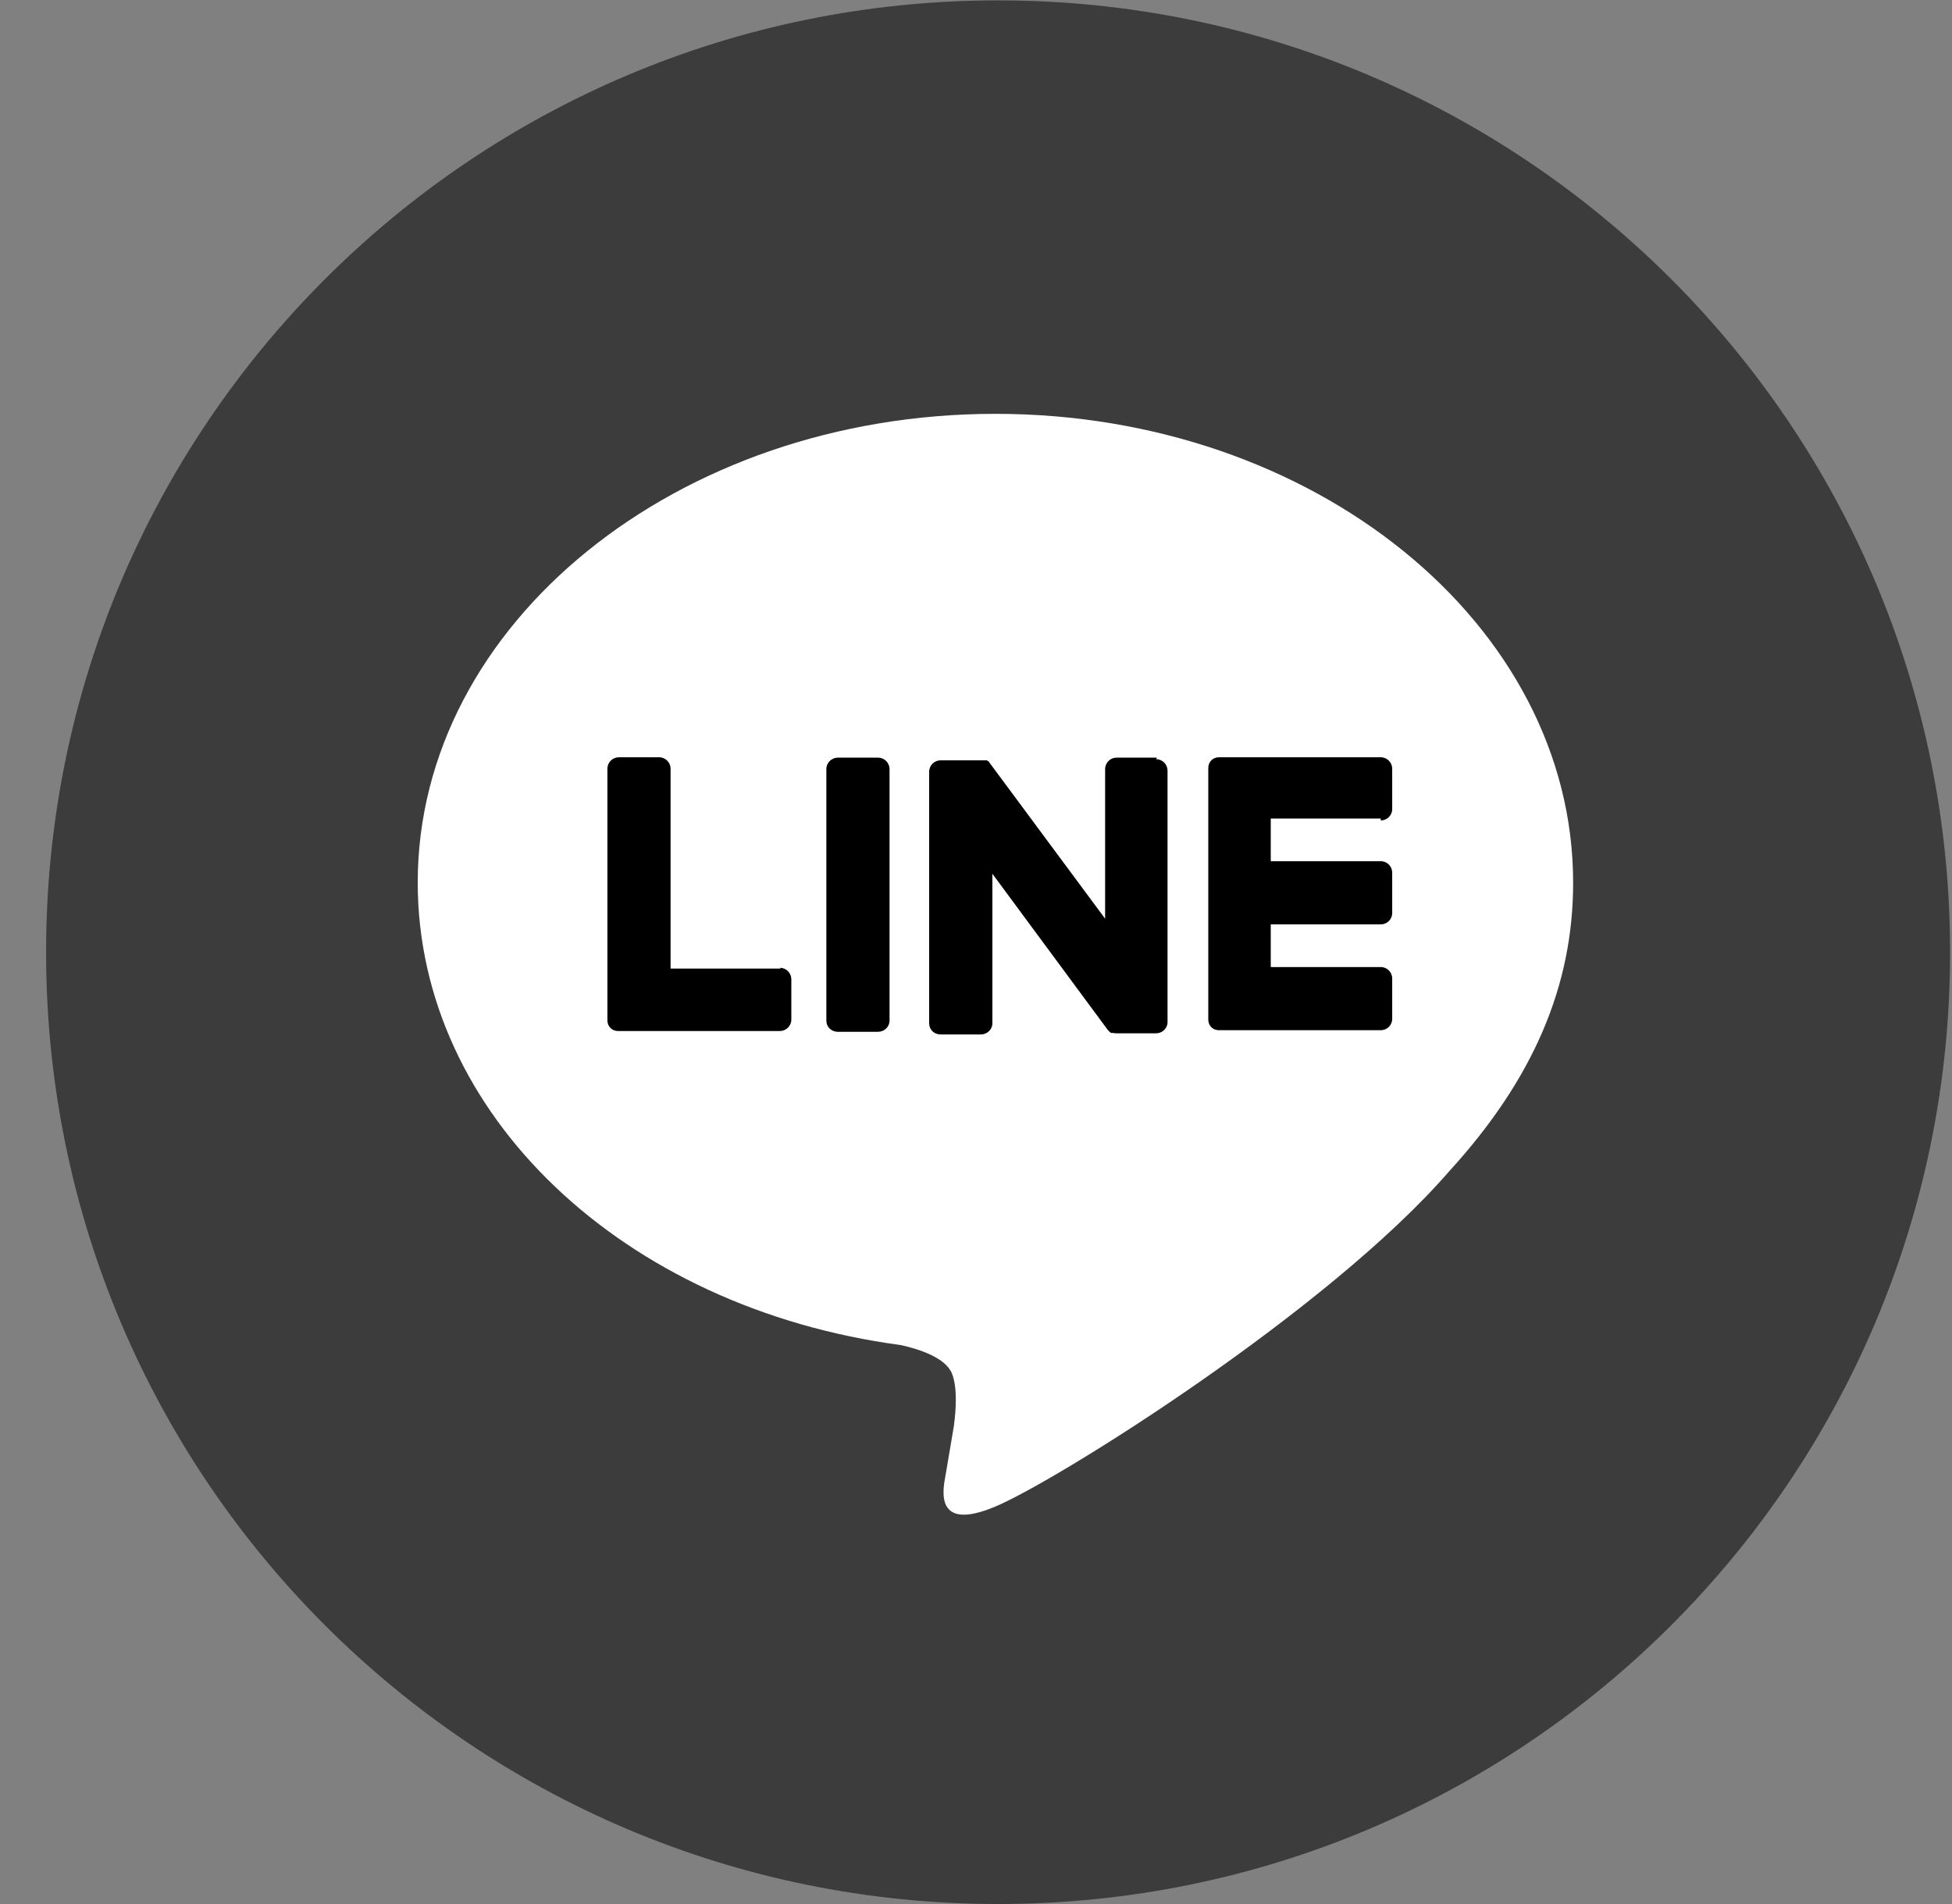
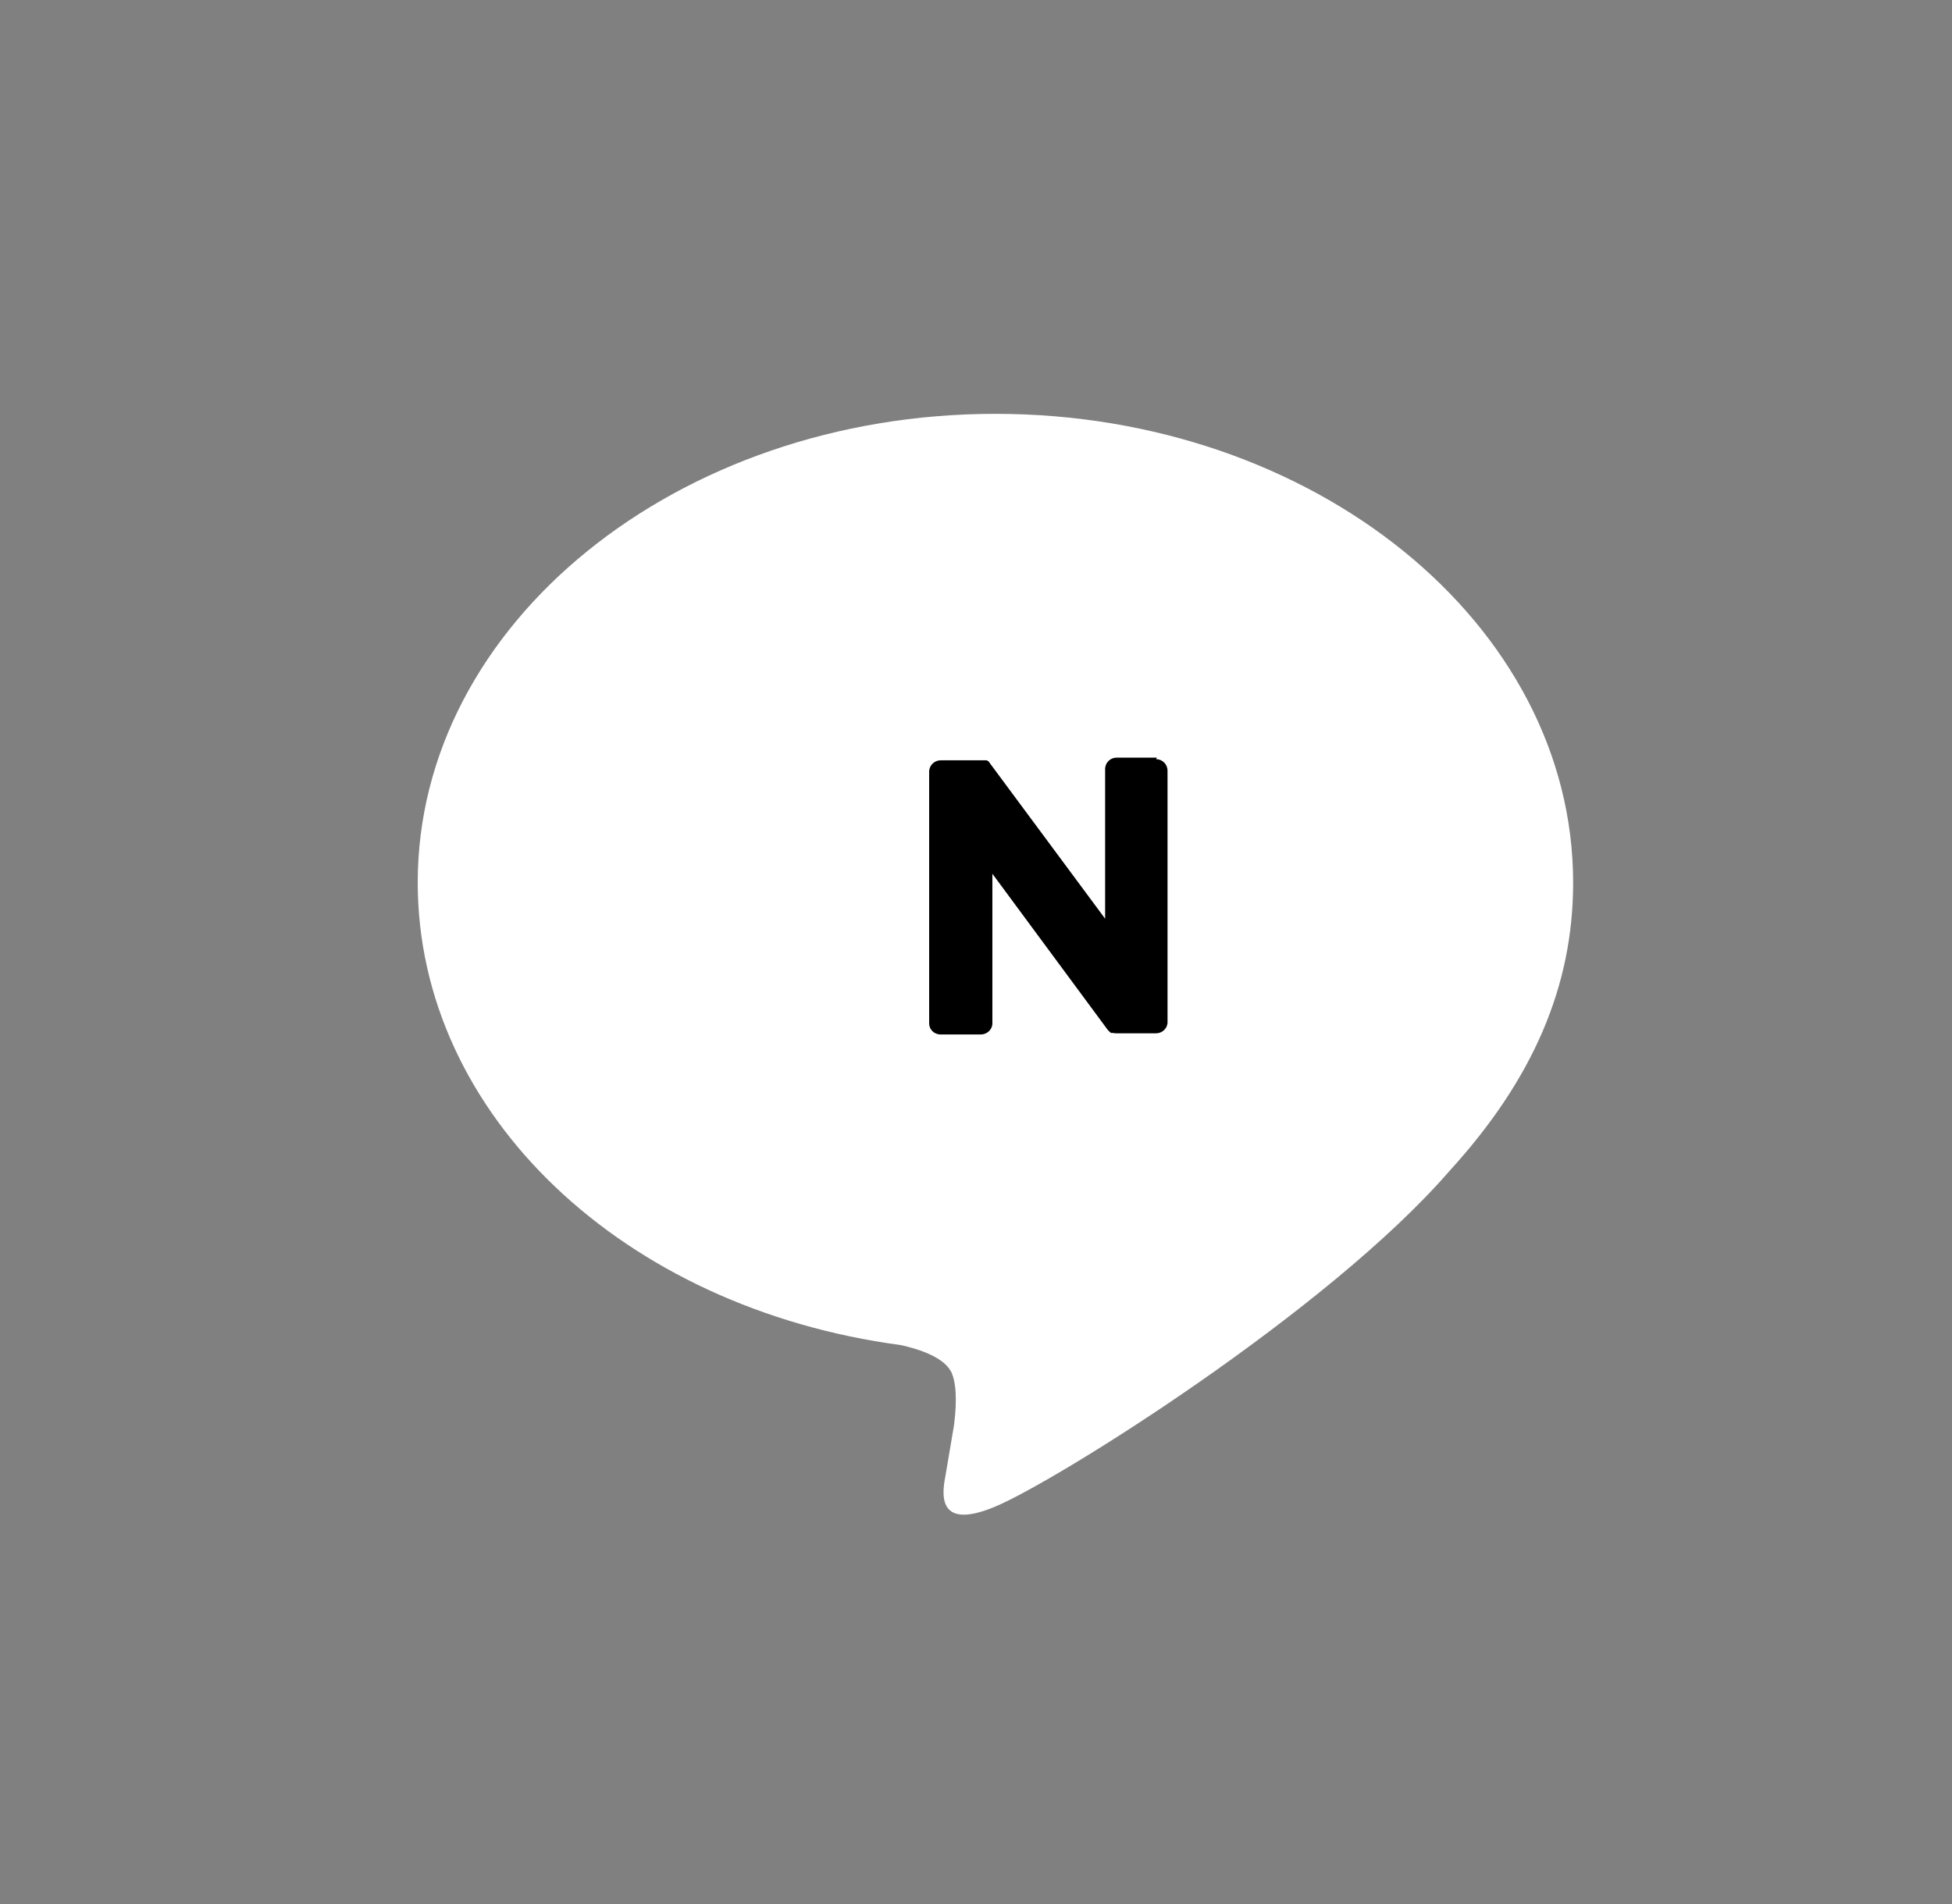
<svg xmlns="http://www.w3.org/2000/svg" width="41" height="40" viewBox="0 0 41 40" fill="none">
  <rect x="0" y="0" width="41" height="40" fill="#808080" stroke="none" />
-   <path d="M20.964 40C32.008 40 40.96 31.047 40.96 20.004C40.96 8.961 32.008 0.008 20.964 0.008C9.921 0.008 0.968 8.961 0.968 20.004C0.968 31.047 9.921 40 20.964 40Z" fill="#3C3C3C" />
  <path d="M33.042 18.54C33.042 13.109 27.595 8.694 20.908 8.694C14.221 8.694 8.774 13.109 8.774 18.54C8.774 23.411 13.094 27.482 18.924 28.258C19.316 28.346 19.86 28.522 19.996 28.858C20.116 29.162 20.076 29.642 20.036 29.954C20.036 29.954 19.892 30.81 19.86 30.994C19.804 31.298 19.62 32.193 20.908 31.649C22.204 31.106 27.899 27.538 30.442 24.603C32.202 22.675 33.042 20.716 33.042 18.548" fill="white" />
-   <path d="M18.445 15.917H17.597C17.469 15.917 17.357 16.021 17.357 16.157V21.444C17.357 21.572 17.461 21.676 17.597 21.676H18.445C18.572 21.676 18.684 21.572 18.684 21.444V16.157C18.684 16.029 18.58 15.917 18.445 15.917Z" fill="black" />
  <path d="M24.299 15.917H23.451C23.323 15.917 23.212 16.021 23.212 16.157V19.3L20.788 16.029C20.788 16.029 20.78 16.013 20.772 16.005C20.772 16.005 20.764 15.997 20.756 15.989C20.756 15.989 20.748 15.989 20.74 15.981C20.74 15.981 20.732 15.981 20.724 15.973C20.724 15.973 20.716 15.973 20.708 15.973C20.708 15.973 20.7 15.973 20.692 15.973C20.692 15.973 20.684 15.973 20.676 15.973C20.676 15.973 20.676 15.973 20.668 15.973C20.668 15.973 20.66 15.973 20.652 15.973C20.652 15.973 20.652 15.973 20.644 15.973C20.644 15.973 20.636 15.973 20.628 15.973C20.628 15.973 20.62 15.973 20.612 15.973C20.612 15.973 20.612 15.973 20.604 15.973H19.756C19.628 15.973 19.516 16.077 19.516 16.213V21.5C19.516 21.628 19.62 21.732 19.756 21.732H20.604C20.732 21.732 20.844 21.628 20.844 21.5V18.356L23.267 21.636C23.267 21.636 23.308 21.676 23.323 21.692C23.323 21.692 23.331 21.692 23.34 21.7C23.34 21.7 23.34 21.7 23.348 21.7C23.348 21.7 23.348 21.7 23.355 21.7C23.355 21.7 23.363 21.7 23.372 21.7C23.387 21.7 23.412 21.708 23.435 21.708H24.283C24.411 21.708 24.523 21.604 24.523 21.476V16.189C24.523 16.061 24.419 15.949 24.283 15.949" fill="black" />
-   <path d="M16.397 20.348H14.085V16.149C14.085 16.021 13.981 15.909 13.845 15.909H12.998C12.87 15.909 12.758 16.013 12.758 16.149V21.436C12.758 21.5 12.782 21.556 12.822 21.596C12.861 21.636 12.918 21.66 12.982 21.66H16.381C16.509 21.66 16.621 21.556 16.621 21.42V20.572C16.621 20.444 16.517 20.332 16.381 20.332" fill="black" />
-   <path d="M29.002 17.236C29.13 17.236 29.242 17.132 29.242 16.997V16.149C29.242 16.021 29.138 15.909 29.002 15.909H25.603C25.539 15.909 25.483 15.933 25.443 15.973C25.403 16.013 25.379 16.069 25.379 16.133V21.42C25.379 21.484 25.403 21.54 25.443 21.58C25.483 21.619 25.539 21.643 25.603 21.643H29.002C29.13 21.643 29.242 21.54 29.242 21.404V20.556C29.242 20.428 29.138 20.316 29.002 20.316H26.691V19.42H29.002C29.13 19.42 29.242 19.316 29.242 19.18V18.332C29.242 18.204 29.138 18.092 29.002 18.092H26.691V17.196H29.002V17.236Z" fill="black" />
</svg>